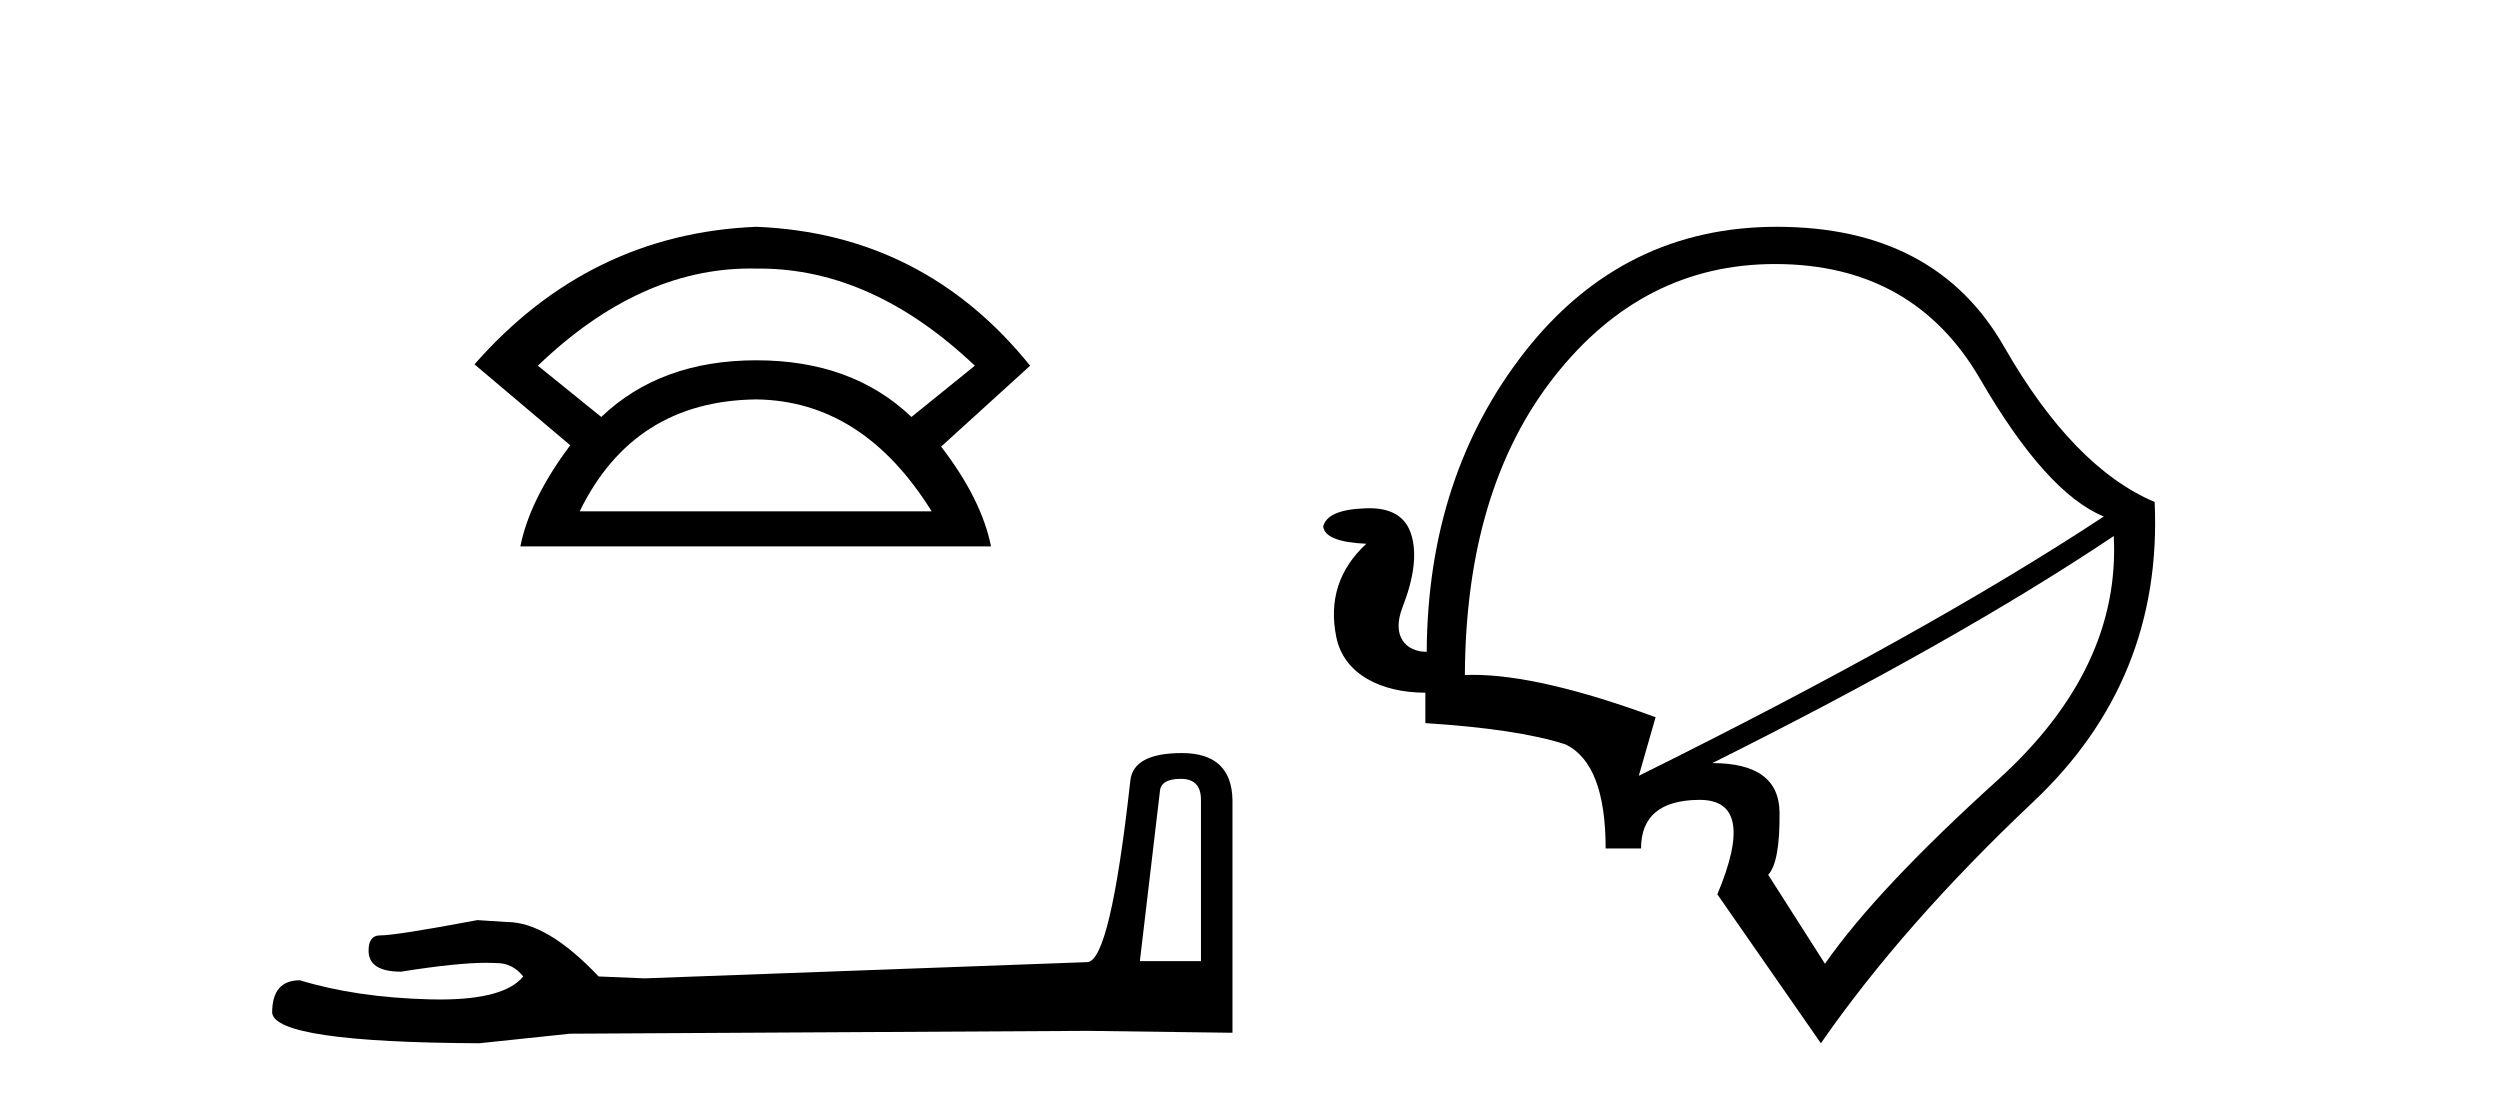
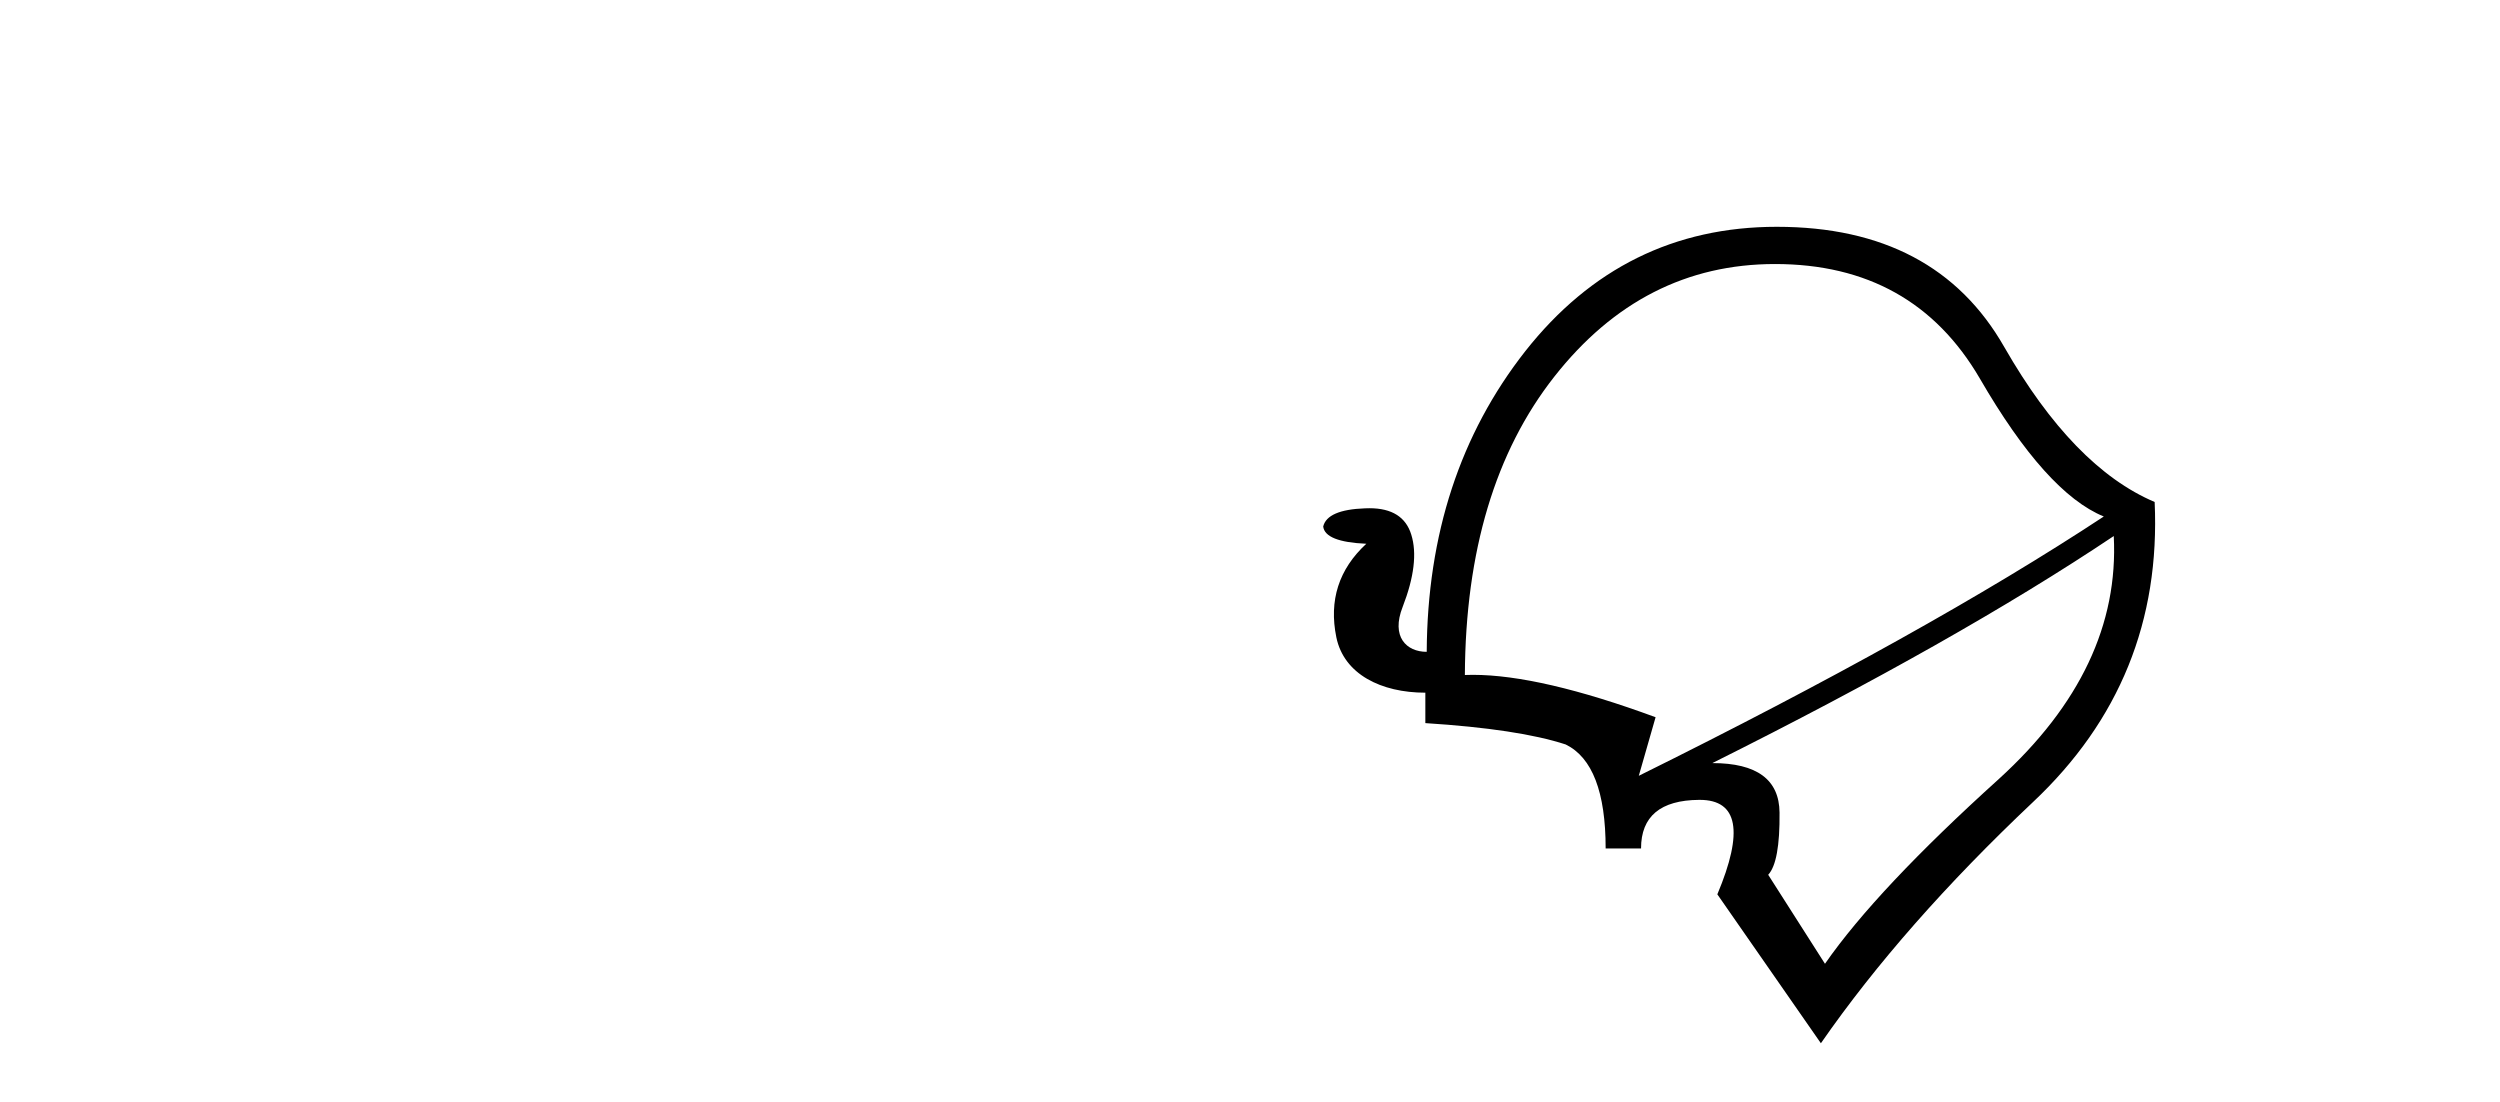
<svg xmlns="http://www.w3.org/2000/svg" width="93.0" height="41.0">
-   <path d="M 27.912 9.989 Q 28.024 9.989 28.137 9.992 Q 28.194 9.991 28.252 9.991 Q 32.453 9.991 36.264 13.604 L 33.906 15.511 Q 31.698 13.403 28.137 13.403 Q 24.575 13.403 22.367 15.511 L 20.009 13.604 Q 23.771 9.989 27.912 9.989 ZM 28.137 14.858 Q 32.1 14.909 34.658 19.022 L 21.564 19.022 Q 23.571 14.909 28.137 14.858 ZM 28.137 8.437 Q 21.916 8.688 17.651 13.554 L 21.213 16.564 Q 19.708 18.571 19.357 20.327 L 36.866 20.327 Q 36.515 18.571 35.01 16.614 L 38.321 13.604 Q 34.357 8.688 28.137 8.437 Z" style="fill:#000000;stroke:none" />
-   <path d="M 43.93 28.973 Q 44.676 28.973 44.676 29.754 L 44.676 35.755 L 42.403 35.755 L 43.149 29.435 Q 43.185 28.973 43.93 28.973 ZM 43.966 28.014 Q 42.155 28.014 42.048 29.044 Q 41.303 35.755 40.45 35.791 L 23.973 36.395 L 22.269 36.324 Q 20.351 34.299 18.86 34.299 Q 18.327 34.264 17.759 34.228 Q 14.741 34.797 14.137 34.797 Q 13.711 34.797 13.711 35.365 Q 13.711 36.146 14.918 36.146 Q 16.991 35.816 18.099 35.816 Q 18.3 35.816 18.469 35.826 Q 19.073 35.826 19.463 36.324 Q 18.771 37.181 16.364 37.181 Q 16.179 37.181 15.983 37.176 Q 13.249 37.105 11.154 36.466 Q 10.124 36.466 10.124 37.673 Q 10.231 38.774 17.83 38.809 L 21.203 38.454 L 40.45 38.348 L 45.848 38.419 L 45.848 29.754 Q 45.812 28.014 43.966 28.014 Z" style="fill:#000000;stroke:none" />
  <path d="M 66.031 9.822 C 69.454 9.822 71.994 11.241 73.649 14.079 C 75.293 16.917 76.83 18.629 78.261 19.214 C 73.869 22.108 68.103 25.324 60.963 28.86 L 61.588 26.681 C 58.732 25.629 56.466 25.104 54.791 25.104 C 54.69 25.104 54.59 25.106 54.493 25.11 C 54.516 20.504 55.625 16.804 57.821 14.011 C 60.017 11.218 62.753 9.822 66.031 9.822 ZM 78.632 19.941 C 78.801 23.218 77.377 26.23 74.358 28.978 C 71.329 31.715 69.172 34.006 67.889 35.853 L 65.777 32.542 C 66.07 32.227 66.211 31.456 66.199 30.228 C 66.188 29 65.355 28.387 63.699 28.387 C 69.769 25.357 74.747 22.542 78.632 19.941 ZM 66.098 8.437 C 62.292 8.437 59.172 9.98 56.74 13.065 C 54.318 16.151 53.097 19.879 53.074 24.248 C 52.32 24.248 51.74 23.691 52.179 22.576 C 52.607 21.472 52.714 20.577 52.5 19.89 C 52.299 19.234 51.78 18.906 50.943 18.906 C 50.889 18.906 50.833 18.907 50.777 18.91 C 49.842 18.944 49.324 19.169 49.223 19.586 C 49.268 19.969 49.803 20.183 50.827 20.228 C 49.803 21.174 49.431 22.334 49.712 23.708 C 49.994 25.081 51.379 25.768 53.023 25.768 L 53.023 26.9 C 55.332 27.047 57.072 27.311 58.243 27.694 C 59.234 28.178 59.73 29.468 59.73 31.562 L 61.047 31.562 C 61.047 30.369 61.768 29.766 63.209 29.755 C 63.216 29.755 63.223 29.755 63.23 29.755 C 64.653 29.755 64.871 30.926 63.885 33.269 L 67.737 38.809 C 69.775 35.87 72.405 32.88 75.625 29.839 C 78.846 26.81 80.355 23.088 80.153 18.674 C 78.137 17.818 76.273 15.898 74.561 12.913 C 72.861 9.929 70.04 8.437 66.098 8.437 Z" style="fill:#000000;stroke:none" />
</svg>